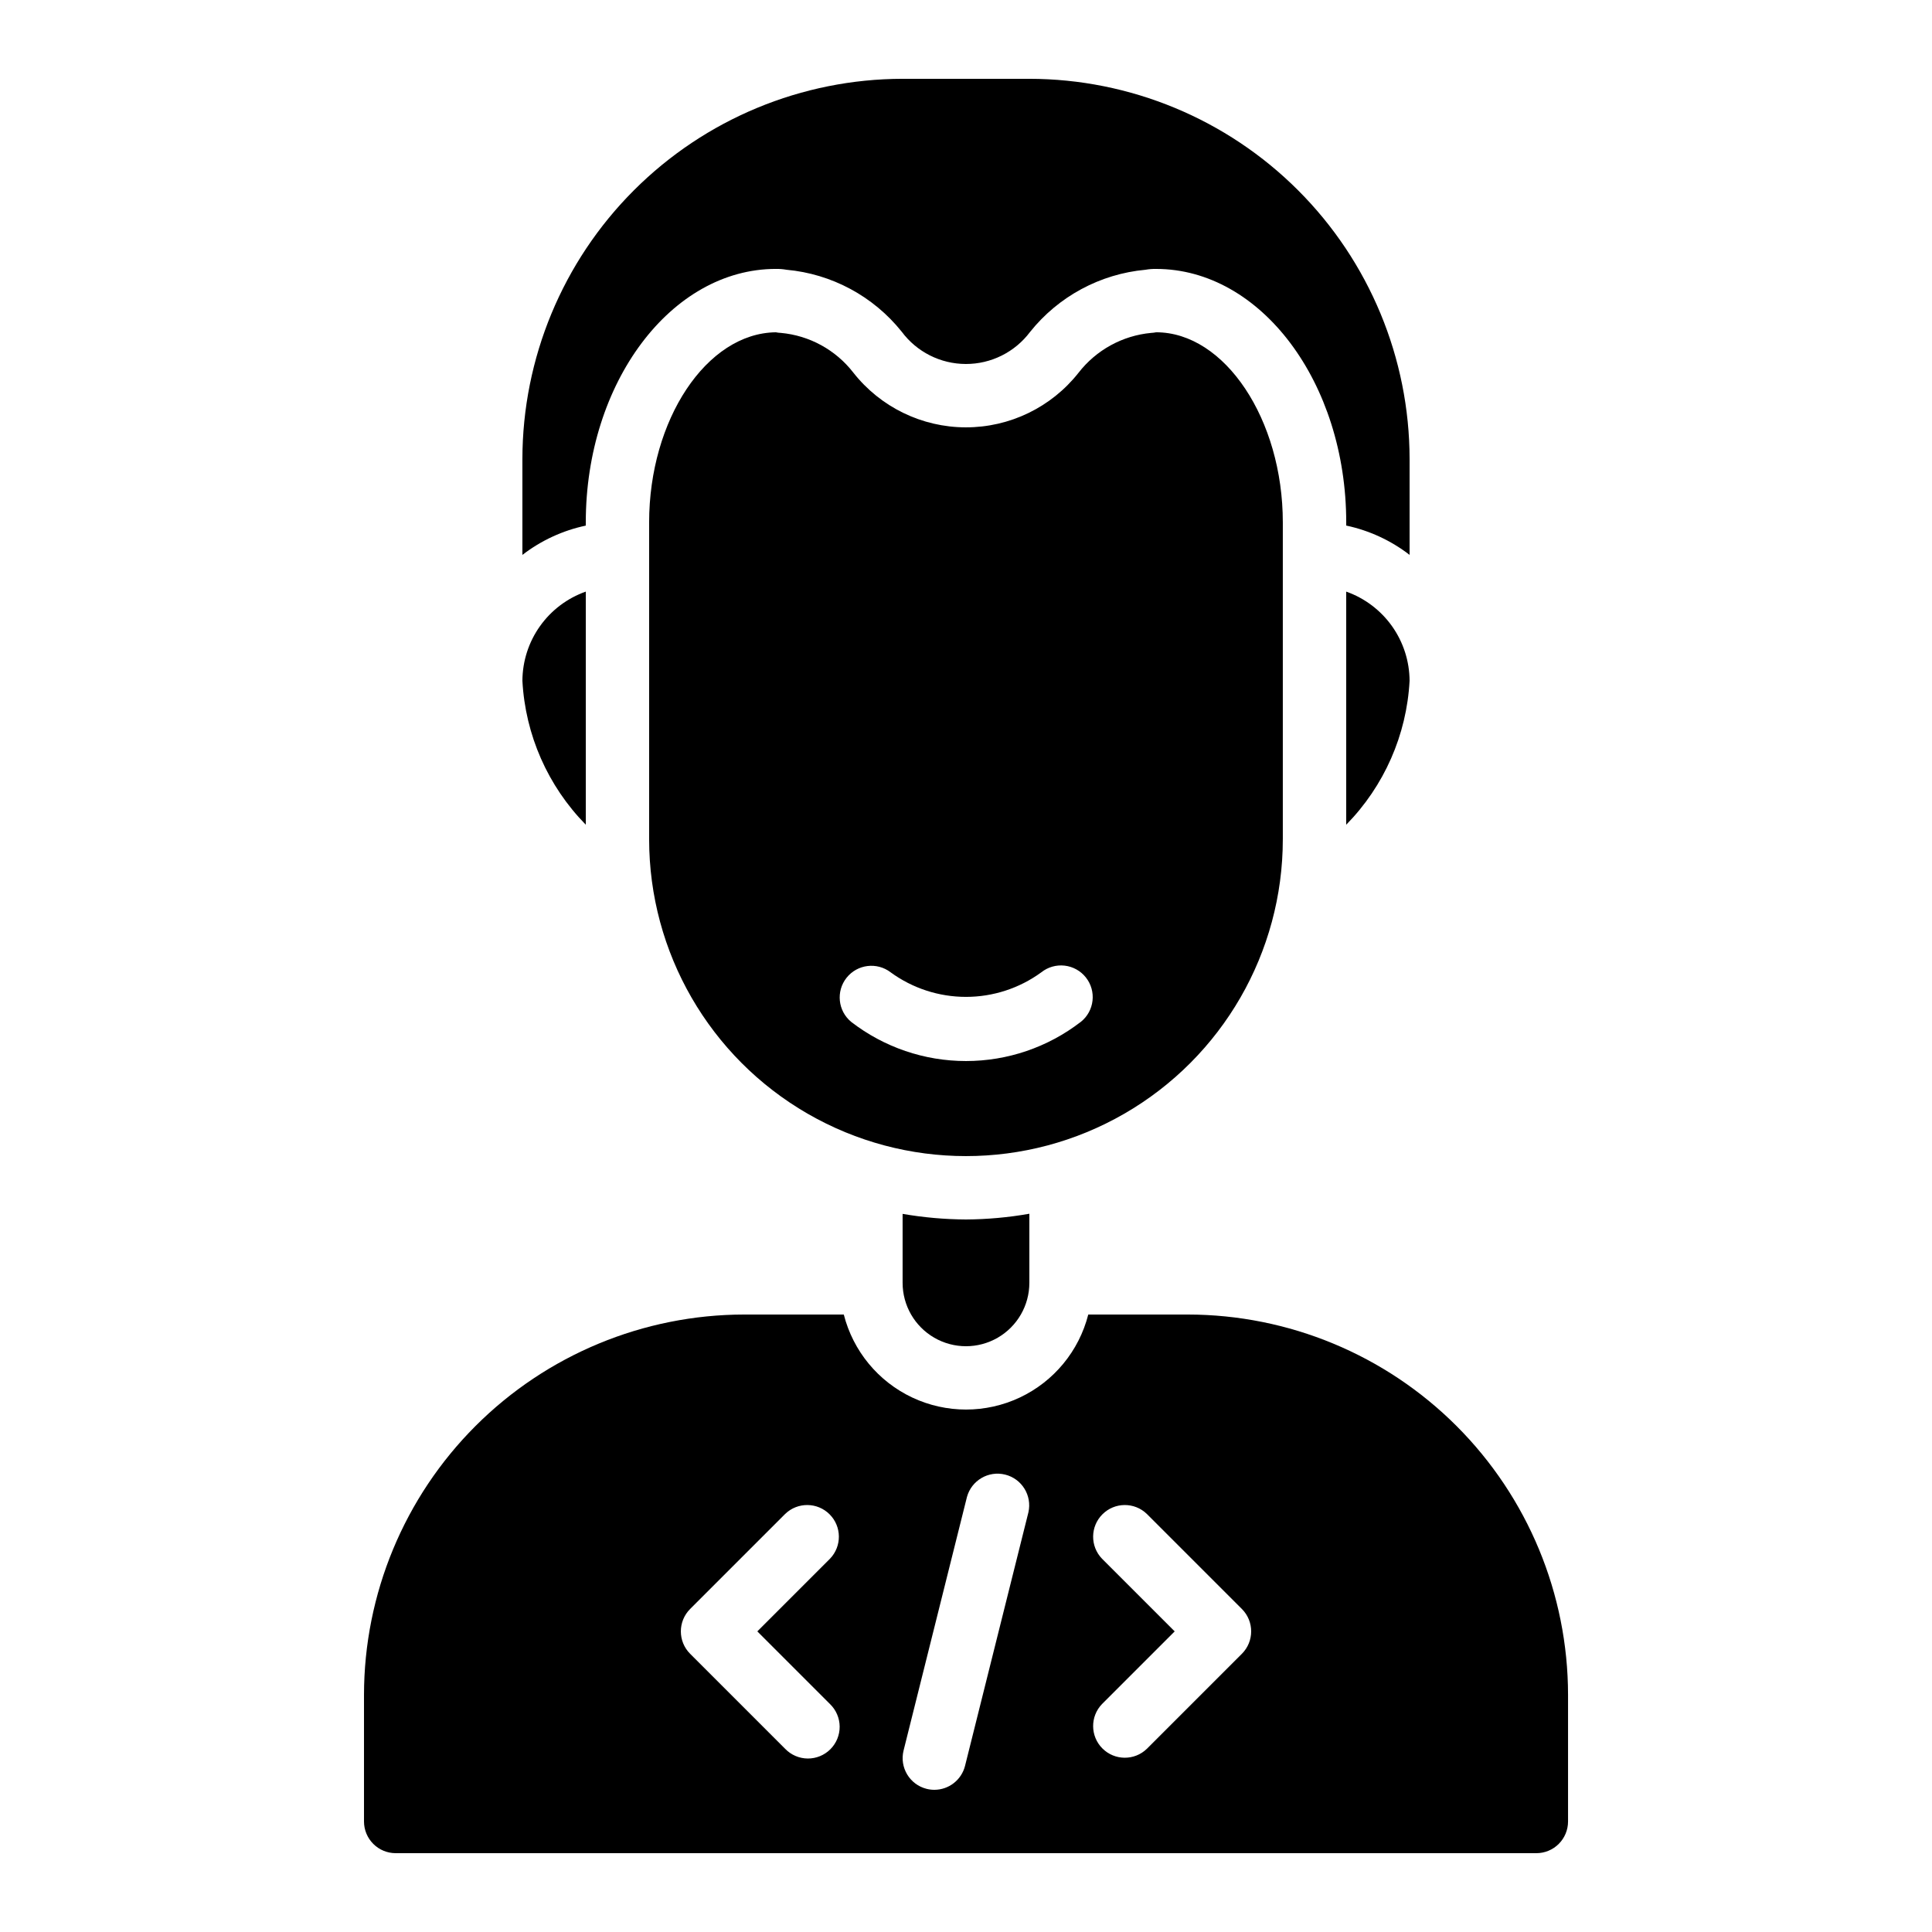
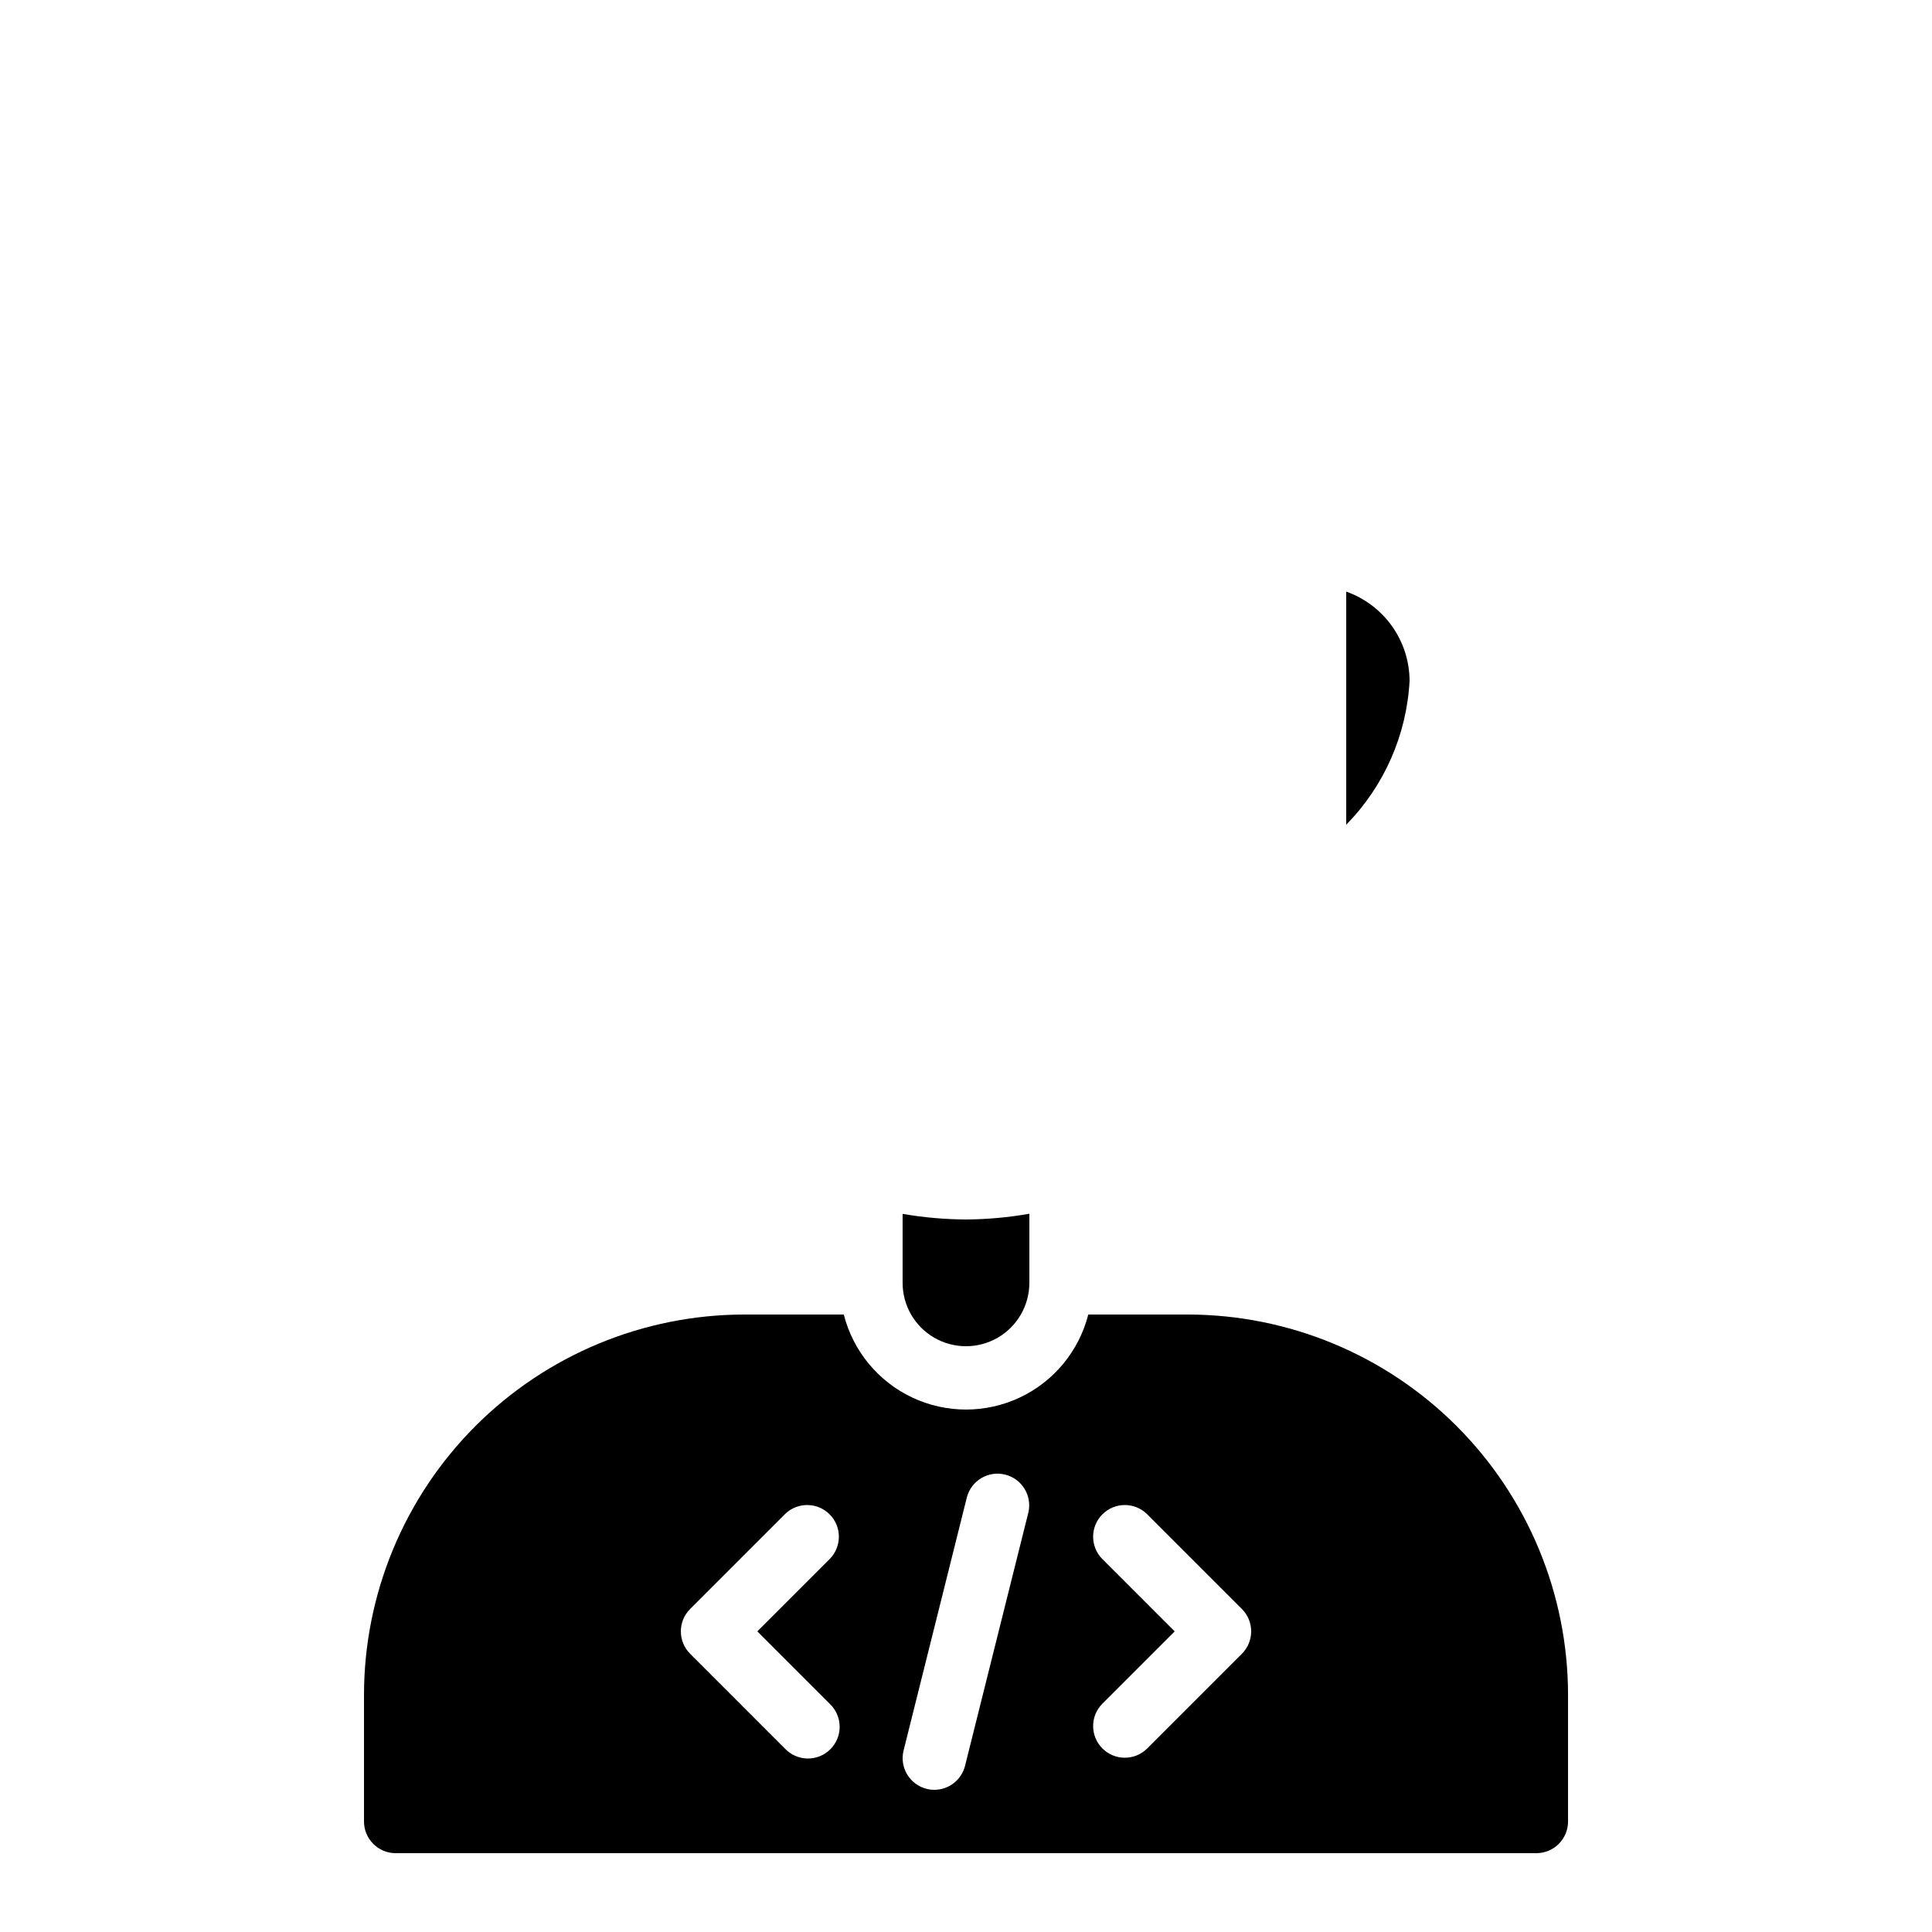
<svg xmlns="http://www.w3.org/2000/svg" fill="#000000" width="800px" height="800px" version="1.1" viewBox="144 144 512 512">
  <g>
-     <path d="m483.96 366.41v-83.969c0-27.305-15.383-50.383-33.586-50.383v0.004c-0.43 0.086-0.863 0.141-1.301 0.16-7.609 0.707-14.582 4.539-19.262 10.578-7.215 9.141-18.223 14.469-29.867 14.453s-22.637-5.375-29.828-14.535c-4.664-6.004-11.605-9.805-19.176-10.496-0.445-0.016-0.891-0.066-1.328-0.16-18.371 0.211-33.586 23.199-33.586 50.383v83.965c0 30 16.004 57.719 41.984 72.719s57.988 15 83.969 0c25.977-15 41.98-42.719 41.98-72.719zm-53.547 48.398h0.004c-8.715 6.731-19.414 10.379-30.422 10.379-11.012 0-21.711-3.648-30.422-10.379-3.527-2.914-4.066-8.121-1.215-11.699 2.852-3.578 8.043-4.215 11.676-1.43 5.797 4.227 12.785 6.504 19.961 6.504 7.172 0 14.16-2.277 19.957-6.504 1.742-1.391 3.965-2.027 6.18-1.777 2.211 0.254 4.234 1.371 5.621 3.113 2.891 3.629 2.293 8.914-1.336 11.805z" />
    <path d="m248.86 635.11h302.29c2.227 0 4.363-0.883 5.938-2.461 1.574-1.574 2.461-3.707 2.461-5.938v-33.586c-0.031-26.715-10.656-52.328-29.547-71.219-18.887-18.887-44.5-29.516-71.215-29.543h-26.383c-2.461 9.672-9.117 17.738-18.141 21.992-9.027 4.254-19.484 4.254-28.508 0-9.027-4.254-15.68-12.32-18.141-21.992h-26.383c-26.715 0.027-52.328 10.656-71.219 29.543-18.891 18.891-29.516 44.504-29.547 71.219v33.586c0 2.231 0.887 4.363 2.461 5.938 1.574 1.578 3.711 2.461 5.938 2.461zm187.19-78.031c-3.184-3.297-3.137-8.531 0.102-11.77 3.238-3.242 8.477-3.285 11.77-0.105l25.191 25.191c3.277 3.281 3.277 8.594 0 11.875l-25.191 25.191v-0.004c-3.293 3.184-8.531 3.137-11.77-0.102-3.238-3.238-3.285-8.477-0.102-11.77l19.254-19.254zm-52.59 50.809 16.793-67.176c1.207-4.398 5.703-7.027 10.129-5.926 4.43 1.105 7.164 5.539 6.16 9.992l-16.793 67.176c-0.934 3.738-4.289 6.363-8.145 6.363-0.691 0-1.379-0.086-2.047-0.254-4.492-1.129-7.219-5.684-6.098-10.176zm-56.57-37.492 25.191-25.191c3.293-3.18 8.531-3.137 11.77 0.105 3.238 3.238 3.285 8.473 0.102 11.77l-19.254 19.254 19.254 19.254c1.621 1.566 2.547 3.715 2.566 5.965 0.02 2.254-0.867 4.418-2.461 6.012s-3.758 2.481-6.012 2.461c-2.25-0.02-4.402-0.945-5.965-2.566l-25.191-25.191v0.004c-3.277-3.281-3.277-8.594 0-11.875z" />
-     <path d="m299.24 282.44c0-37.039 22.598-67.176 50.383-67.176l-0.004 0.004c0.941-0.02 1.883 0.055 2.812 0.219 11.98 1.09 23.004 7.016 30.523 16.406 3.992 5.375 10.289 8.551 16.988 8.566 6.695 0.016 13.008-3.129 17.027-8.484 7.531-9.426 18.582-15.383 30.598-16.488 0.93-0.164 1.871-0.238 2.812-0.219 27.785 0 50.383 30.137 50.383 67.176v0.84-0.004c6.109 1.297 11.848 3.953 16.793 7.769v-25.402c-0.031-26.715-10.656-52.328-29.547-71.215-18.887-18.891-44.5-29.516-71.215-29.547h-33.59c-26.715 0.031-52.324 10.656-71.215 29.547-18.891 18.887-29.516 44.5-29.547 71.215v25.41c4.945-3.816 10.684-6.473 16.797-7.766z" />
-     <path d="m299.24 300.78c-4.894 1.73-9.137 4.93-12.145 9.164-3.004 4.231-4.629 9.289-4.652 14.48 0.766 14.332 6.738 27.891 16.797 38.133z" />
    <path d="m383.2 465.69v18.277c0 6 3.203 11.547 8.398 14.547 5.195 3 11.598 3 16.793 0 5.195-3 8.398-8.547 8.398-14.547v-18.312c-5.547 0.977-11.164 1.484-16.793 1.52-5.629-0.031-11.246-0.527-16.797-1.484z" />
    <path d="m500.76 362.56c10.055-10.242 16.027-23.801 16.793-38.133-0.023-5.191-1.648-10.25-4.652-14.48-3.008-4.234-7.246-7.434-12.141-9.164z" />
  </g>
</svg>